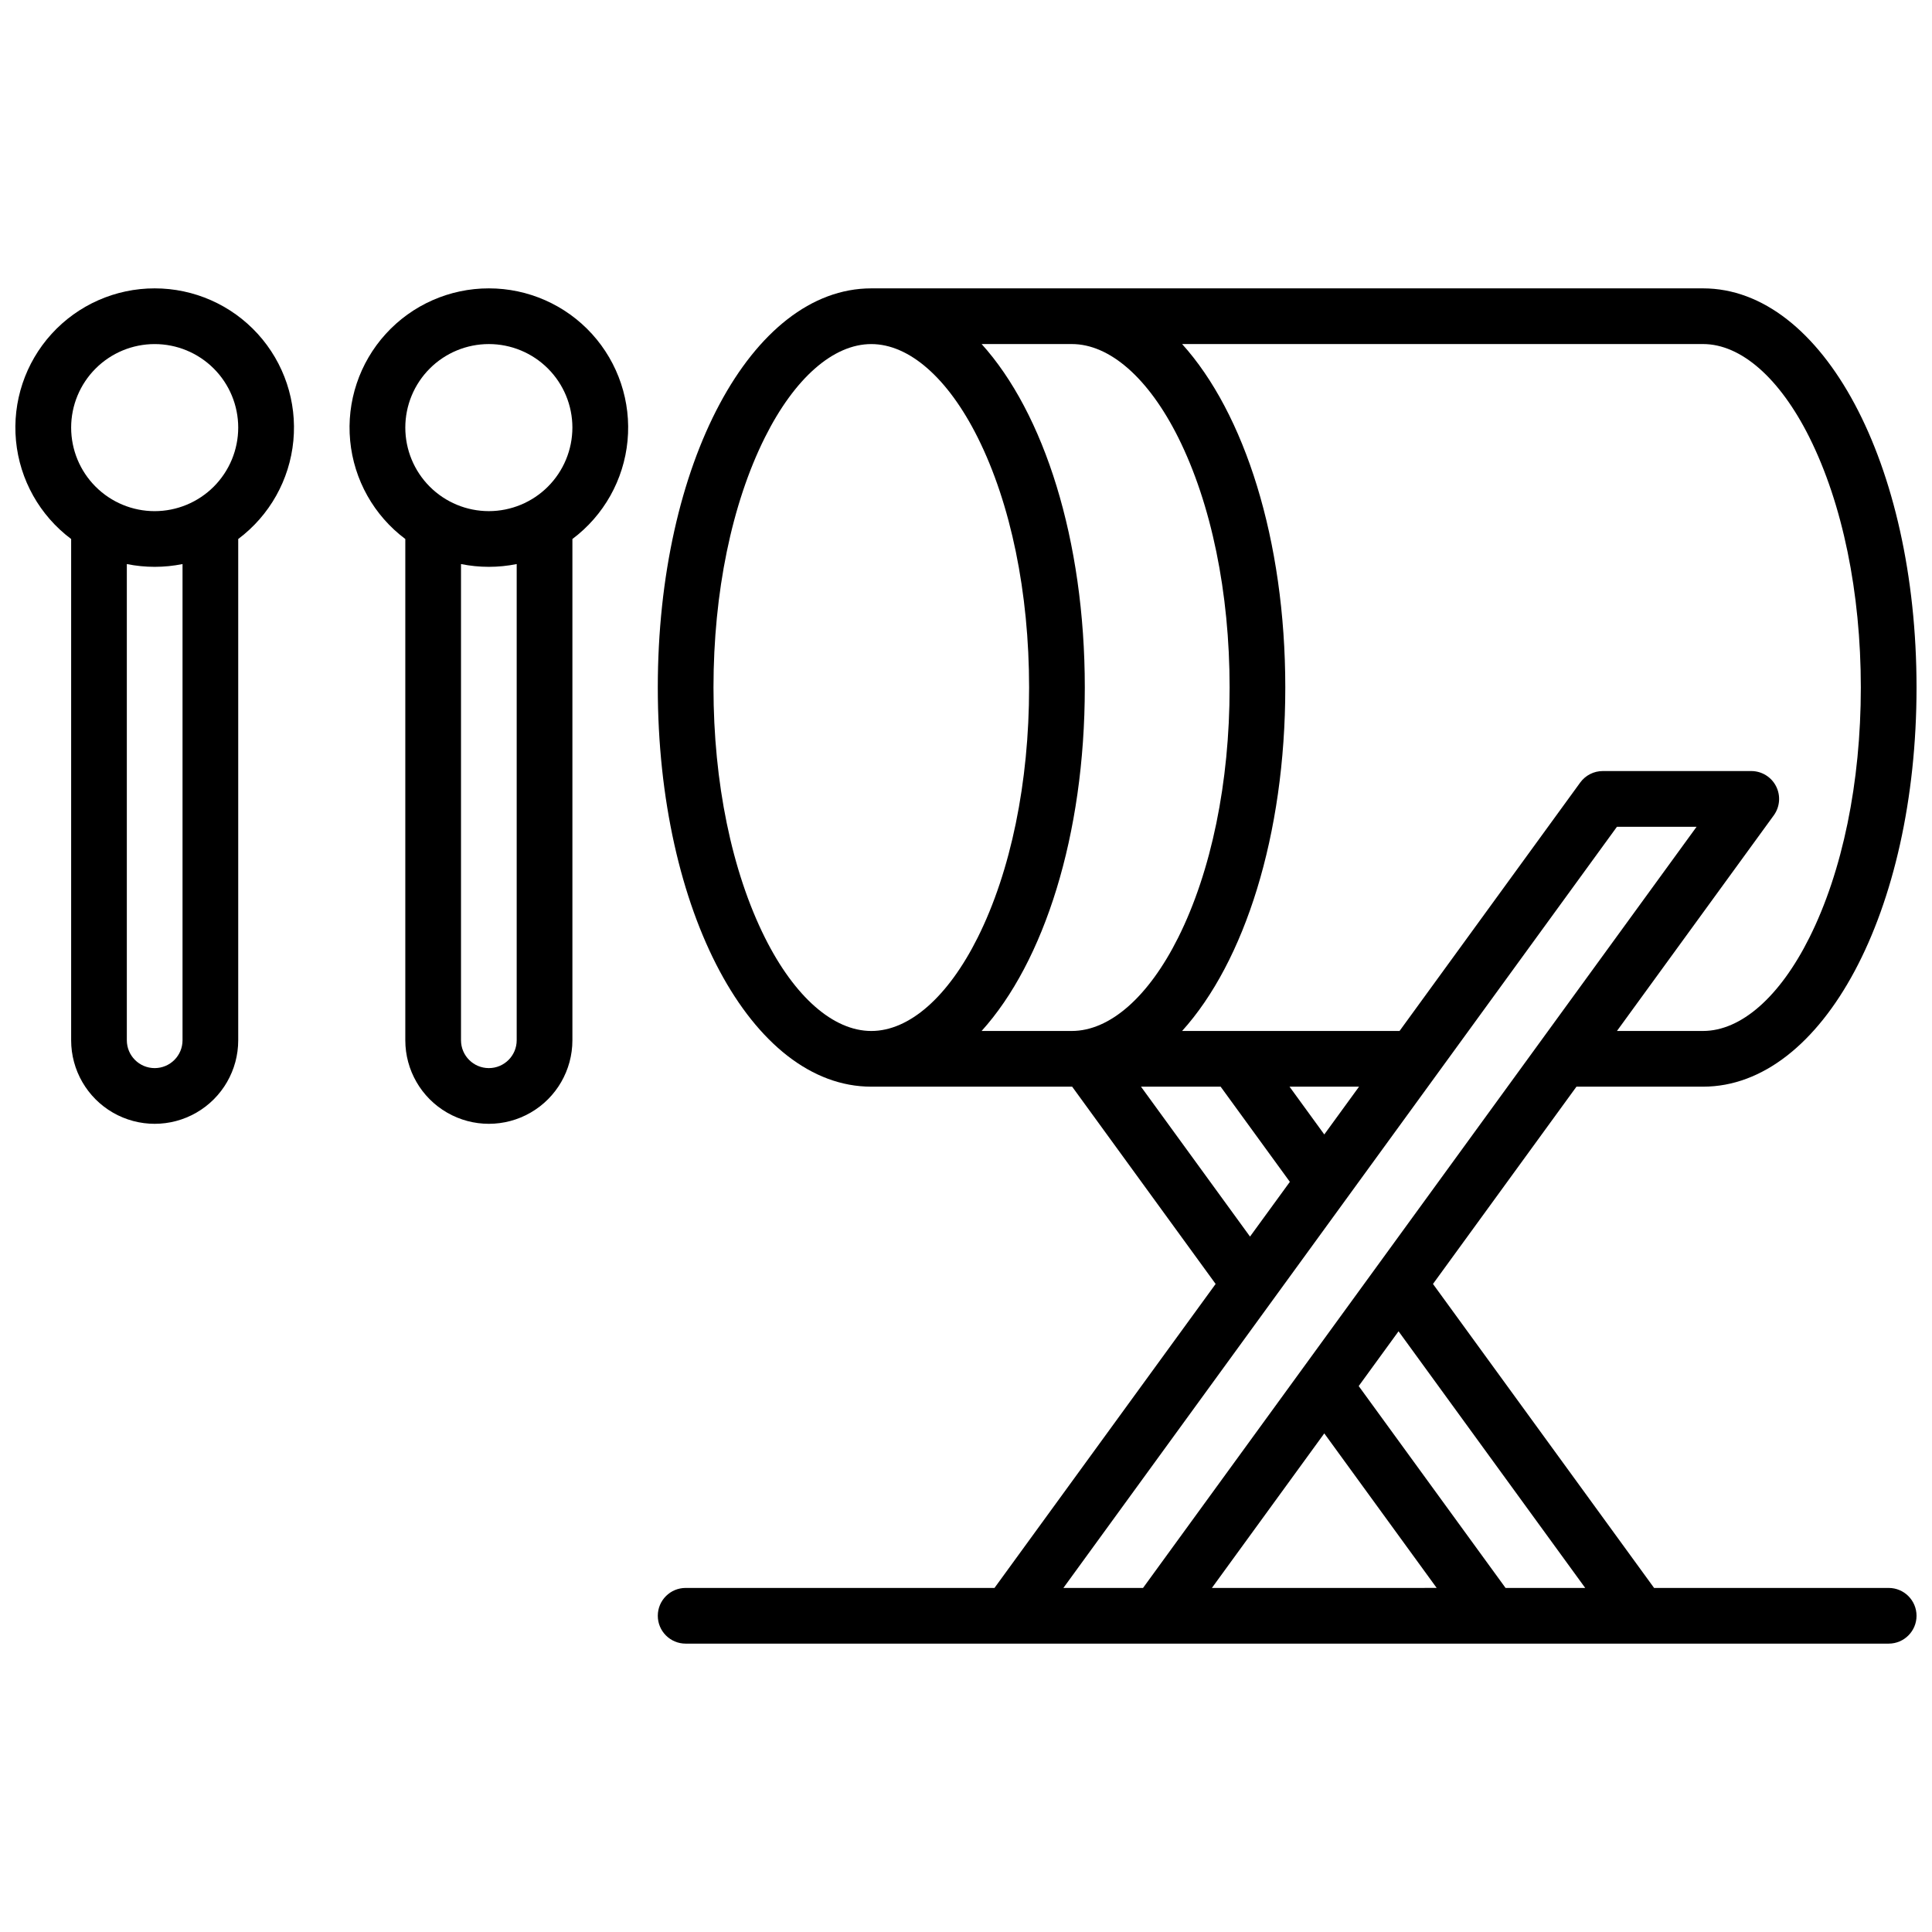
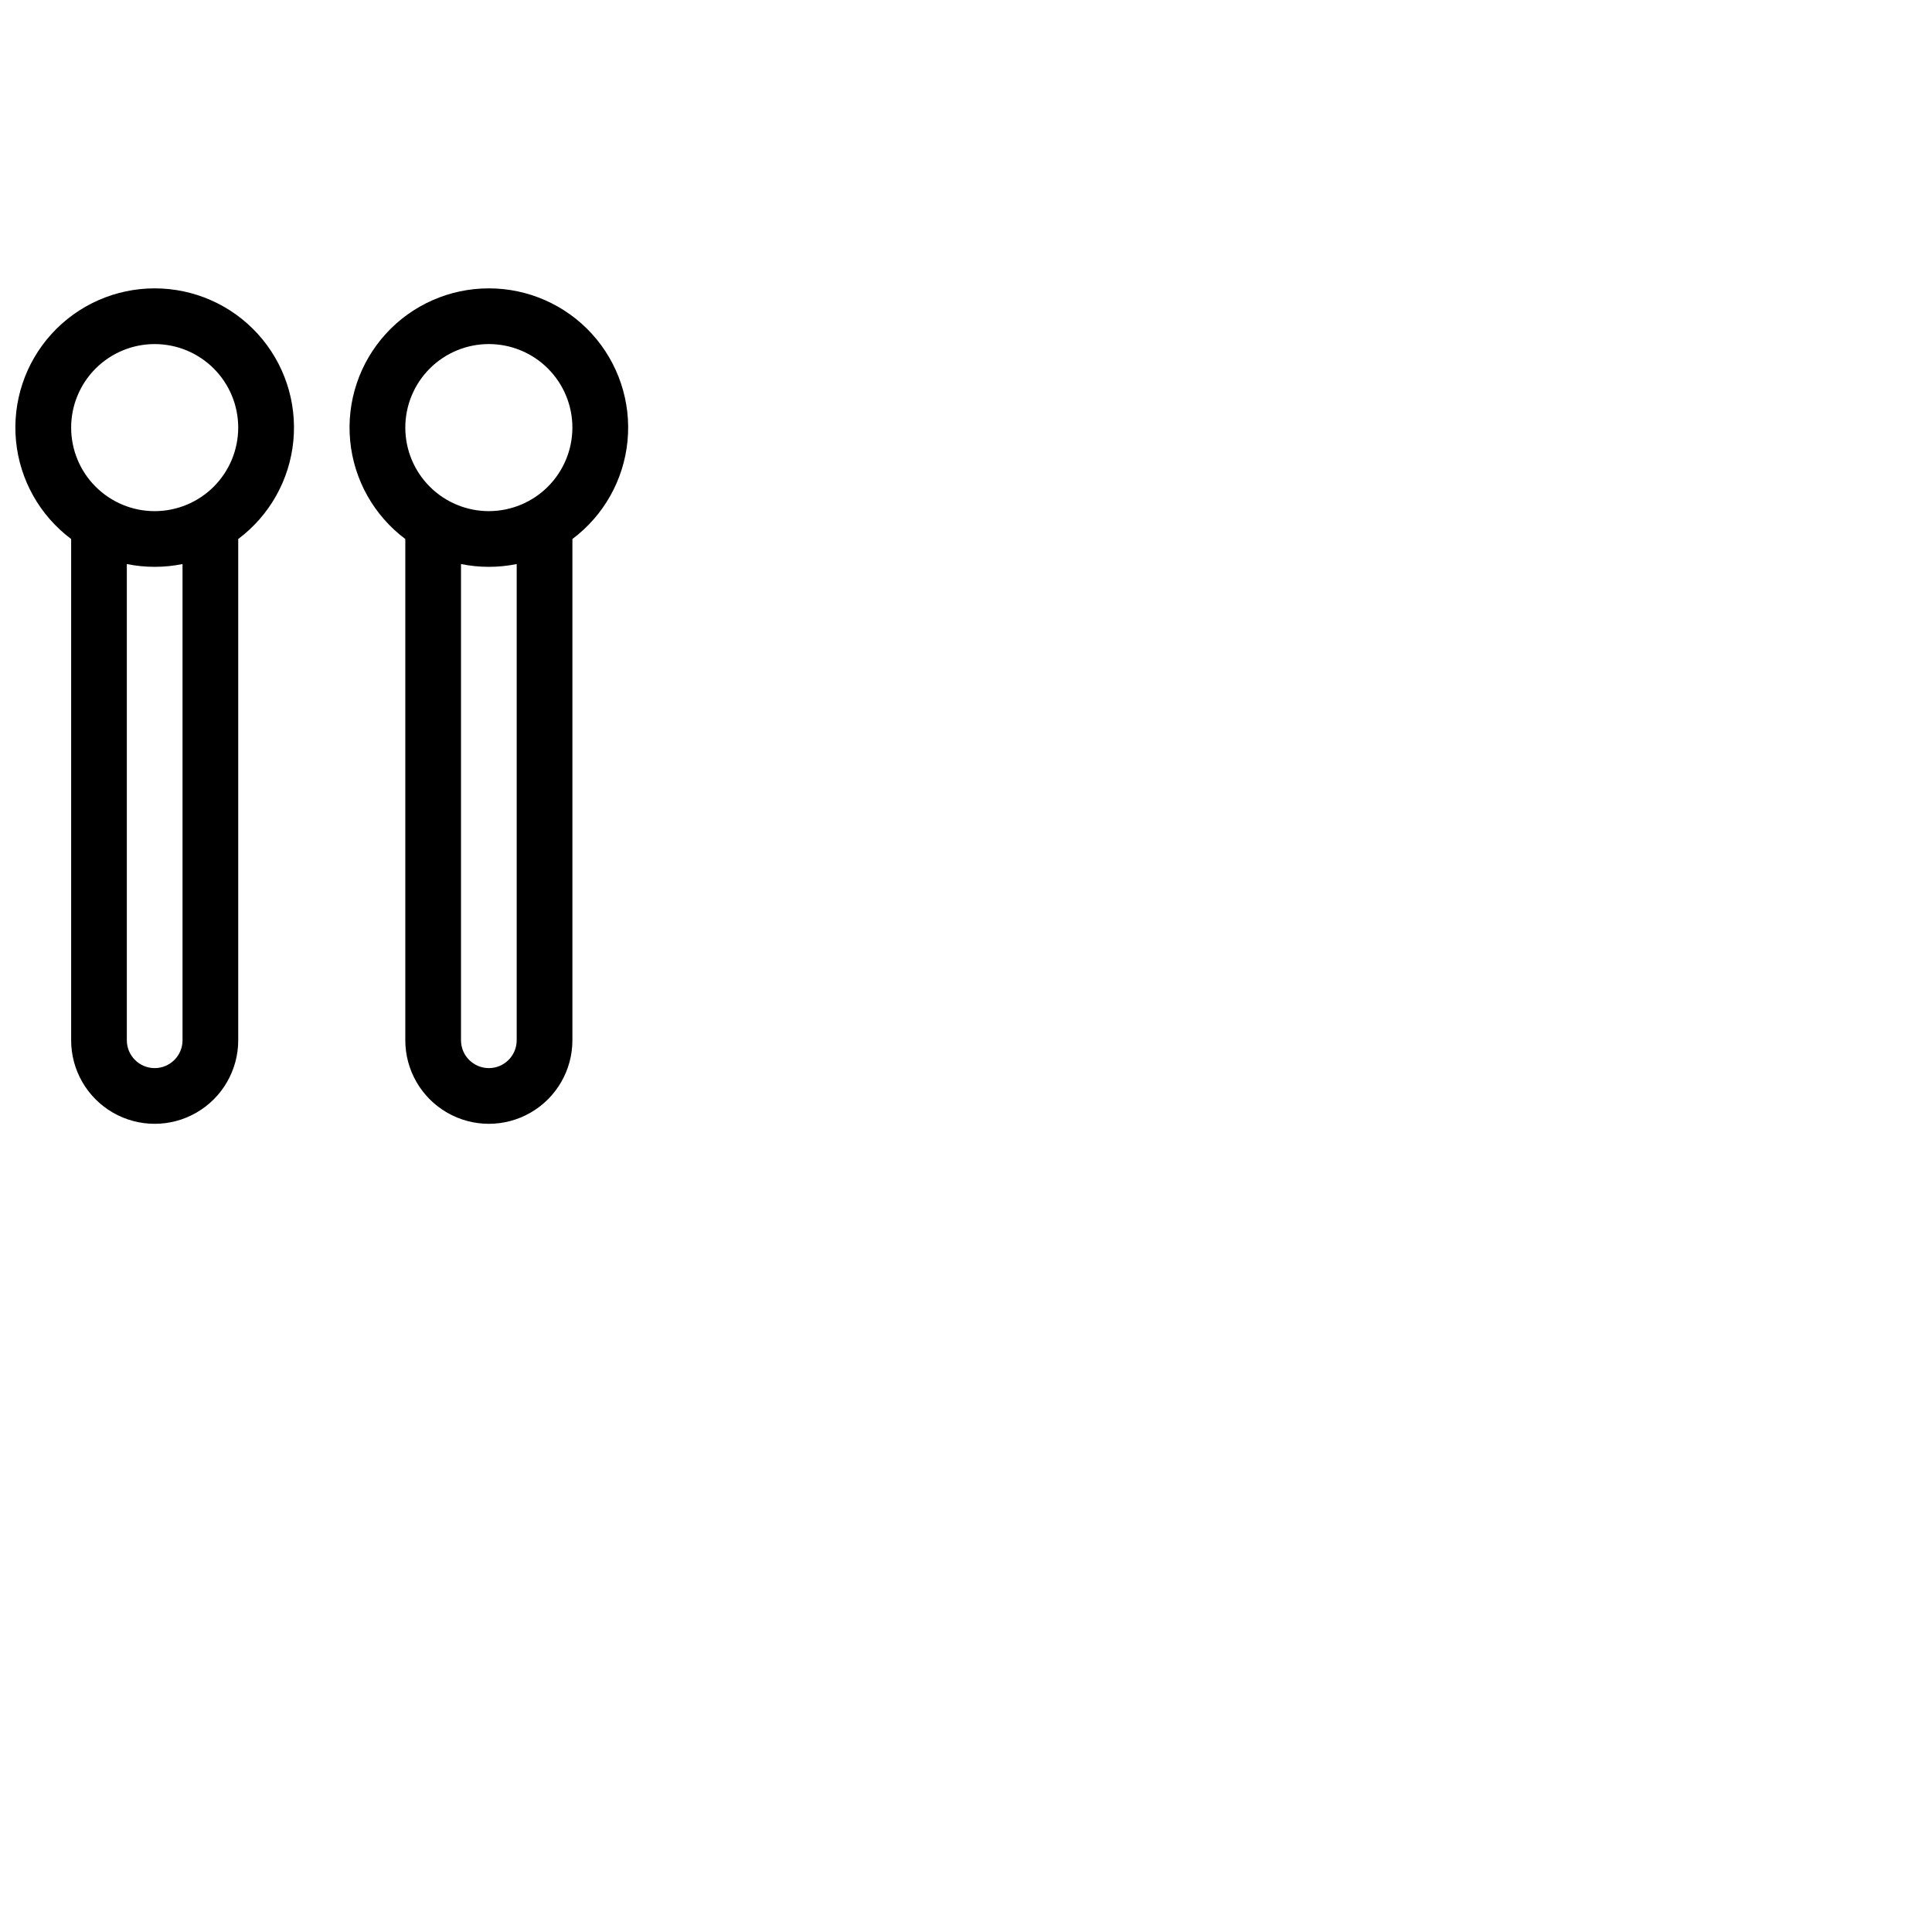
<svg xmlns="http://www.w3.org/2000/svg" width="800px" height="800px" version="1.1" viewBox="144 144 512 512">
  <defs>
    <clipPath id="b">
      <path d="m148.09 220h73.906v222h-73.906z" />
    </clipPath>
    <clipPath id="a">
-       <path d="m318 220h333.9v360h-333.9z" />
-     </clipPath>
+       </clipPath>
  </defs>
  <g clip-path="url(#b)">
    <path d="m184.99 220.42c-10.395-0.008-20.312 4.371-27.312 12.059-6.996 7.691-10.426 17.977-9.441 28.324 0.988 10.352 6.293 19.805 14.617 26.039v132.84c0 7.91 4.219 15.219 11.066 19.172 6.852 3.957 15.293 3.957 22.141 0 6.852-3.953 11.07-11.262 11.07-19.172v-132.84c8.324-6.234 13.629-15.688 14.613-26.039 0.988-10.348-2.441-20.633-9.441-28.324-6.996-7.688-16.914-12.066-27.312-12.059zm7.383 199.26c0 4.074-3.305 7.379-7.383 7.379-4.074 0-7.379-3.305-7.379-7.379v-126.2c4.871 0.984 9.891 0.984 14.762 0zm-7.383-140.22c-5.871 0-11.5-2.332-15.652-6.484s-6.484-9.781-6.484-15.656c0-5.871 2.332-11.5 6.484-15.652 4.152-4.152 9.781-6.484 15.652-6.484 5.875 0 11.504 2.332 15.656 6.484 4.152 4.152 6.484 9.781 6.484 15.652-0.004 5.871-2.34 11.5-6.488 15.652-4.152 4.148-9.781 6.484-15.652 6.488z" />
  </g>
  <path d="m273.55 220.42c-10.398-0.008-20.316 4.371-27.312 12.059-7 7.691-10.426 17.977-9.441 28.324 0.984 10.352 6.289 19.805 14.613 26.039v132.84c0 7.91 4.219 15.219 11.07 19.172 6.852 3.957 15.289 3.957 22.141 0 6.848-3.953 11.07-11.262 11.07-19.172v-132.84c8.32-6.234 13.629-15.688 14.613-26.039 0.984-10.348-2.445-20.633-9.441-28.324-7-7.688-16.918-12.066-27.312-12.059zm7.379 199.26c0 4.074-3.305 7.379-7.379 7.379-4.078 0-7.379-3.305-7.379-7.379v-126.2c4.871 0.984 9.887 0.984 14.758 0zm-7.379-140.22v-0.004c-5.871 0-11.504-2.332-15.656-6.484-4.152-4.152-6.484-9.781-6.484-15.656 0-5.871 2.332-11.5 6.484-15.652 4.152-4.152 9.785-6.484 15.656-6.484 5.871 0 11.504 2.332 15.656 6.484 4.152 4.152 6.484 9.781 6.484 15.652-0.008 5.871-2.34 11.5-6.492 15.652-4.148 4.148-9.777 6.484-15.648 6.488z" />
  <g clip-path="url(#a)">
-     <path d="m644.52 564.82h-62.168l-58.598-80.559 38.023-52.281h33.543c31.723 0 56.582-46.465 56.582-105.78-0.004-59.316-24.859-105.78-56.582-105.78h-220.42c-31.723 0-56.578 46.465-56.578 105.78 0 59.316 24.855 105.78 56.582 105.78h53.227l38.023 52.281-58.605 80.559h-81.848c-4.078 0-7.379 3.305-7.379 7.379s3.301 7.379 7.379 7.379h318.82c4.074 0 7.379-3.305 7.379-7.379s-3.305-7.379-7.379-7.379zm-80.422 0h-21.109l-38.918-53.5 10.559-14.516zm-69.148-40.957 29.785 40.953-59.57 0.004zm128.56-263.95c8.785 17.586 13.629 41.125 13.629 66.285 0 25.16-4.84 48.699-13.629 66.281-7.871 15.742-18.137 24.738-28.191 24.738h-22.809l41.574-57.16c1.621-2.246 1.852-5.215 0.594-7.688-1.258-2.469-3.797-4.027-6.57-4.031h-39.359c-2.359 0-4.582 1.129-5.973 3.039l-47.879 65.84h-57.625c16.52-18.281 27.344-51.848 27.344-91.02s-10.824-72.738-27.344-91.02h138.05c10.055 0 20.328 9.012 28.191 24.734zm-128.56 184.73-9.211-12.664h18.422zm-38.719-184.73c8.785 17.586 13.629 41.125 13.629 66.285 0 25.16-4.84 48.699-13.629 66.281-7.871 15.742-18.137 24.738-28.191 24.738h-23.902c16.523-18.281 27.348-51.848 27.348-91.02s-10.824-72.738-27.344-91.02h23.898c10.055 0 20.328 9.012 28.191 24.734zm-109.52 132.57c-8.789-17.582-13.629-41.121-13.629-66.281 0-25.16 4.84-48.699 13.629-66.281 7.871-15.742 18.137-24.738 28.191-24.738s20.328 9.012 28.191 24.738c8.789 17.582 13.629 41.121 13.629 66.281 0 25.16-4.84 48.699-13.629 66.281-7.871 15.742-18.137 24.738-28.191 24.738s-20.328-9.012-28.191-24.738zm99.668 39.5h21.105l18.344 25.219-10.559 14.504zm126.13-68.879h21.105l-146.7 201.72h-21.105z" />
-   </g>
+     </g>
</svg>